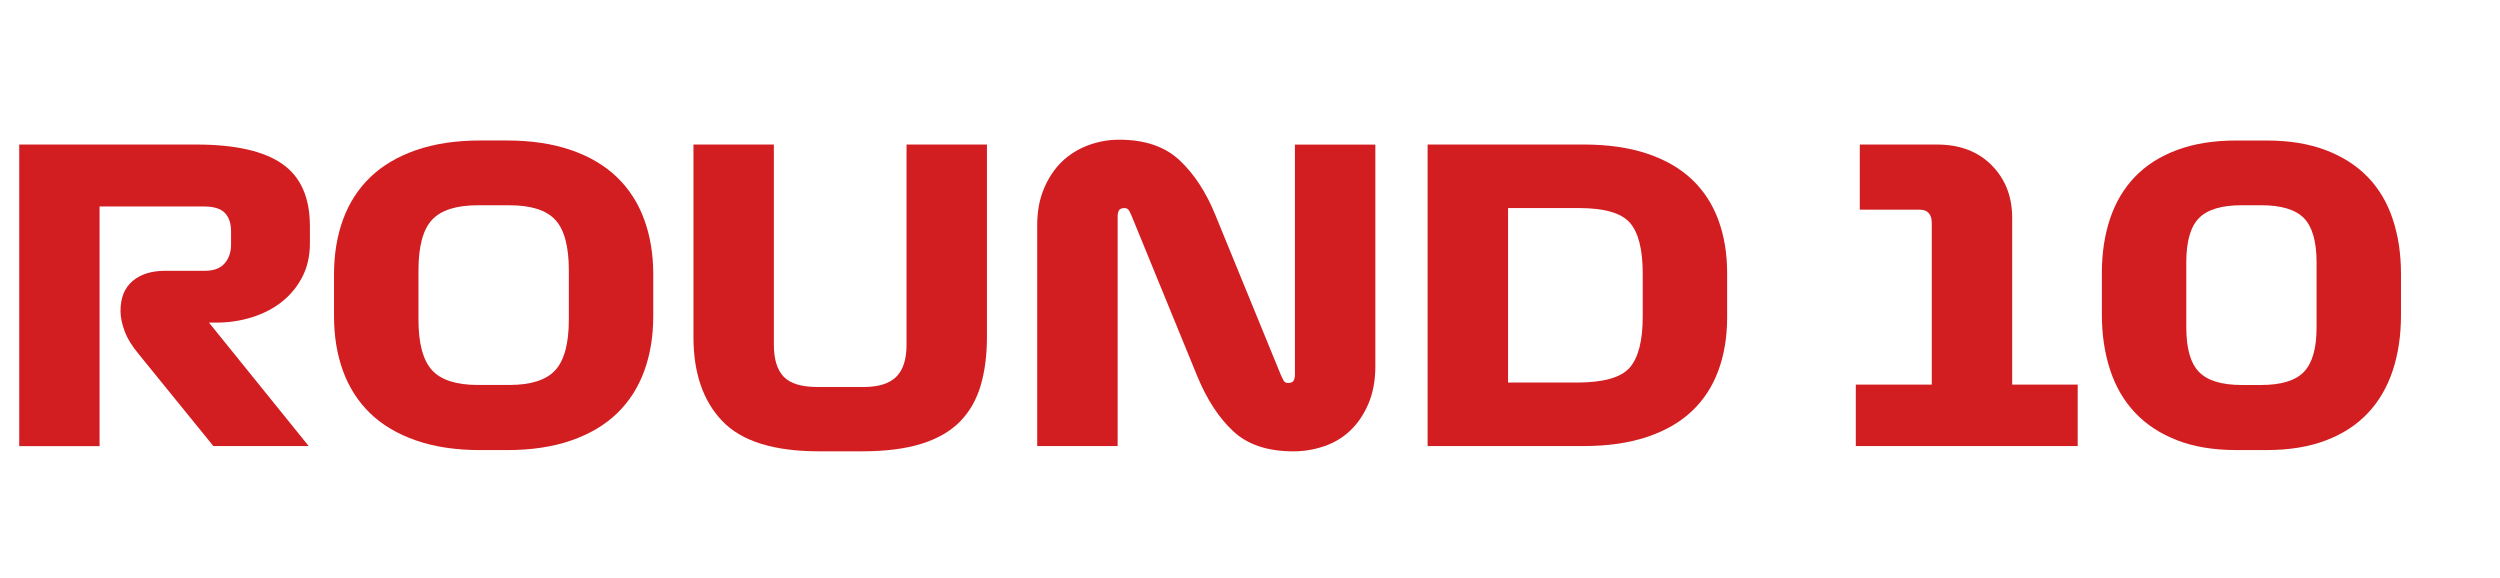
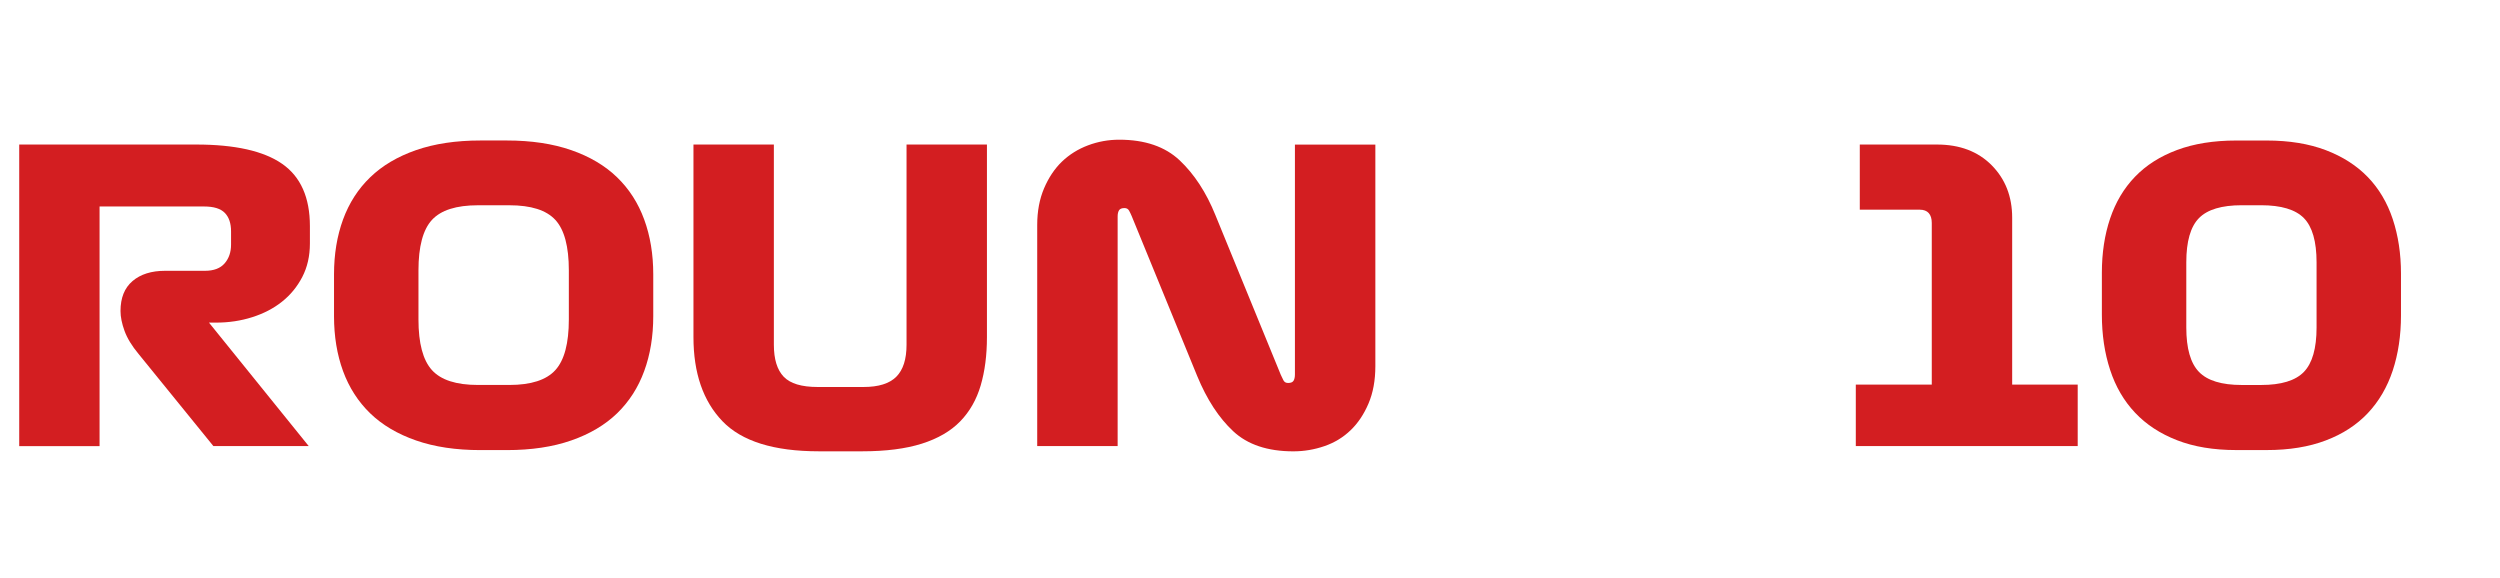
<svg xmlns="http://www.w3.org/2000/svg" id="Layer_2" version="1.1" viewBox="0 0 82.211 19.01">
  <path d="M10.151,14.669h-3.134l-2.459-3.028c-.22-.264-.375-.518-.463-.76-.088-.242-.132-.46-.132-.654,0-.432.132-.76.396-.985.264-.225.622-.337,1.071-.337h1.309c.291,0,.507-.081.648-.245.141-.163.211-.368.211-.615v-.436c0-.265-.068-.467-.205-.608-.137-.141-.363-.211-.681-.211h-3.438v7.88H.632V4.753h5.817c1.278,0,2.221.211,2.83.635.608.423.912,1.106.912,2.049v.568c0,.415-.084.782-.251,1.104-.168.322-.39.593-.668.813-.277.221-.604.39-.979.509-.375.119-.769.178-1.183.178h-.238l3.279,4.059Z" fill="#d31e21" />
  <path d="M21.482,10.398c0,.661-.099,1.263-.298,1.805-.198.542-.496,1.005-.892,1.389-.397.383-.899.681-1.507.892-.608.212-1.313.317-2.116.317h-.873c-.802,0-1.507-.105-2.115-.317-.608-.211-1.111-.509-1.507-.892-.396-.384-.694-.847-.893-1.389-.198-.542-.297-1.144-.297-1.805v-1.375c0-.661.099-1.263.297-1.805.199-.542.496-1.005.893-1.388.396-.384.899-.681,1.507-.893.608-.211,1.313-.317,2.115-.317h.873c.802,0,1.507.106,2.116.317.608.211,1.11.509,1.507.893.396.383.694.846.892,1.388.199.542.298,1.144.298,1.805v1.375ZM13.761,10.504c0,.785.147,1.339.443,1.666s.8.489,1.514.489h1.031c.714,0,1.218-.163,1.514-.489s.443-.881.443-1.666v-1.613c0-.784-.147-1.337-.443-1.659s-.8-.482-1.514-.482h-1.031c-.714,0-1.219.161-1.514.482s-.443.875-.443,1.659v1.613Z" fill="#d31e21" />
  <path d="M26.929,14.841c-1.481,0-2.539-.33-3.173-.991-.634-.661-.952-1.582-.952-2.764v-6.333h2.644v6.584c0,.477.108.826.324,1.052.216.225.588.337,1.117.337h1.507c.494,0,.853-.112,1.078-.337.225-.226.337-.575.337-1.052v-6.584h2.644v6.333c0,.591-.068,1.119-.205,1.587-.137.467-.361.861-.674,1.183-.313.322-.734.566-1.263.734-.529.167-1.182.251-1.957.251h-1.428Z" fill="#d31e21" />
  <path d="M34.108,14.669v-7.272c0-.449.075-.85.225-1.203.15-.352.346-.646.588-.879.243-.233.529-.412.859-.536s.672-.185,1.025-.185c.846,0,1.509.227,1.99.681.48.454.87,1.051,1.17,1.792l2.155,5.263c.027.062.056.121.086.178.031.058.082.086.152.086.088,0,.147-.023.179-.072.03-.049.046-.117.046-.205v-7.562h2.645v7.285c0,.467-.075.877-.225,1.229-.15.353-.346.646-.589.879-.242.233-.528.408-.859.522-.33.114-.672.172-1.024.172-.846,0-1.505-.221-1.977-.661s-.866-1.044-1.183-1.812l-2.155-5.262c-.026-.062-.055-.121-.086-.179-.031-.057-.082-.086-.152-.086-.088,0-.148.024-.179.073s-.046.117-.046.205v7.549h-2.645Z" fill="#d31e21" />
-   <path d="M52.09,4.753c.784,0,1.474.099,2.068.297.596.198,1.087.48,1.475.846s.679.811.873,1.335c.193.524.29,1.108.29,1.752v1.454c0,.644-.097,1.228-.29,1.751-.194.525-.485.97-.873,1.336s-.879.647-1.475.846c-.595.198-1.284.298-2.068.298h-5.144V4.753h5.144ZM51.918,6.842h-2.327v5.738h2.261c.872,0,1.452-.163,1.738-.489s.43-.886.43-1.679v-1.415c0-.793-.141-1.351-.423-1.673-.282-.321-.842-.482-1.679-.482Z" fill="#d31e21" />
  <path d="M61.027,14.669v-2.022h2.498v-5.315c0-.141-.032-.249-.099-.324-.066-.075-.165-.113-.298-.113h-1.97v-2.142h2.538c.749,0,1.349.227,1.799.681.449.454.674,1.029.674,1.726v5.487h2.155v2.022h-7.298Z" fill="#d31e21" />
  <path d="M78.955,10.372c0,.661-.091,1.265-.271,1.812-.181.546-.454,1.014-.819,1.401-.366.388-.826.688-1.382.898-.556.212-1.203.317-1.943.317h-1.005c-.74,0-1.389-.107-1.943-.323-.556-.216-1.017-.518-1.382-.906-.366-.388-.64-.856-.82-1.408-.181-.55-.271-1.156-.271-1.817v-1.375c0-.652.09-1.248.271-1.785s.454-.996.82-1.375c.365-.379.826-.672,1.382-.879.555-.207,1.203-.311,1.943-.311h1.005c.74,0,1.388.106,1.943.317s1.016.507,1.382.886c.365.379.639.84.819,1.382s.271,1.139.271,1.792v1.375ZM71.895,10.769c0,.688.139,1.175.417,1.461.277.287.746.43,1.407.43h.635c.661,0,1.131-.143,1.408-.43.277-.286.417-.773.417-1.461v-2.142c0-.688-.14-1.172-.417-1.455-.277-.282-.747-.423-1.408-.423h-.635c-.661,0-1.13.141-1.407.423-.278.282-.417.767-.417,1.455v2.142Z" fill="#d31e21" />
</svg>